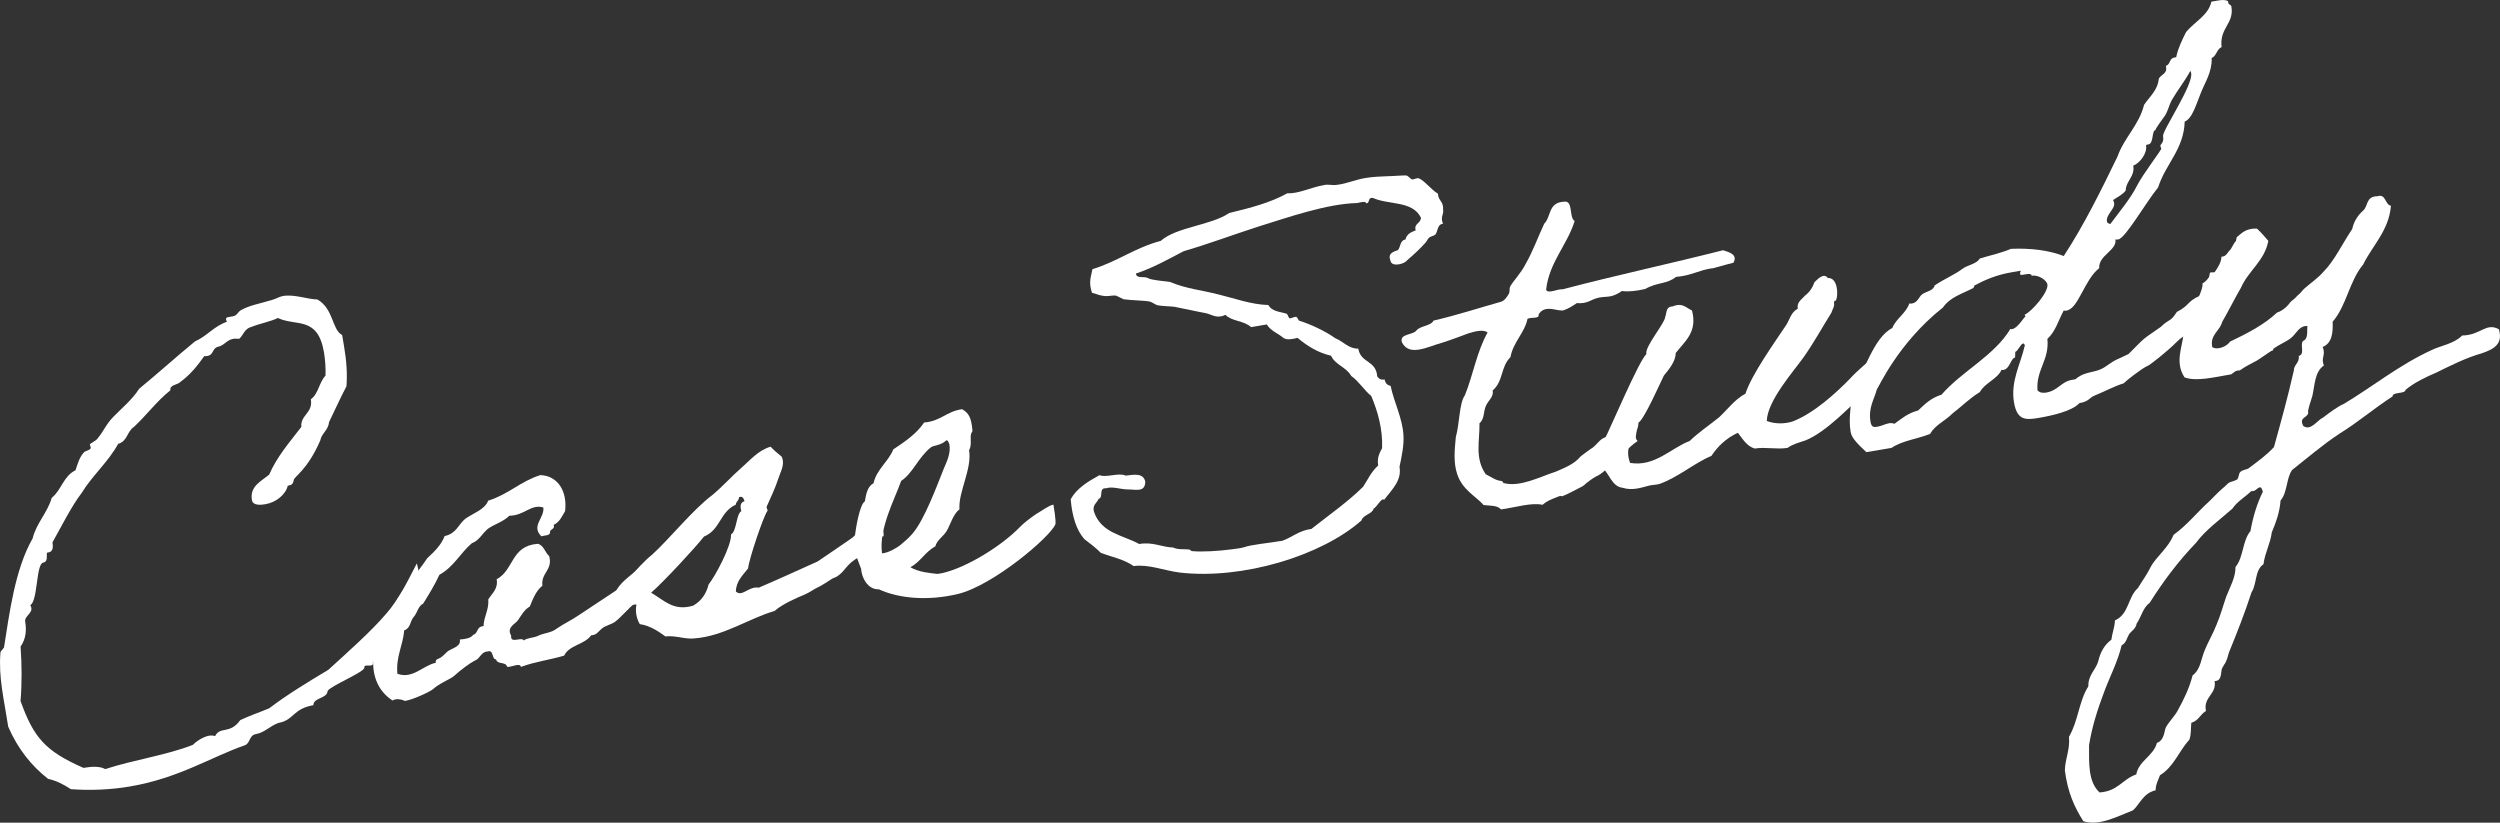
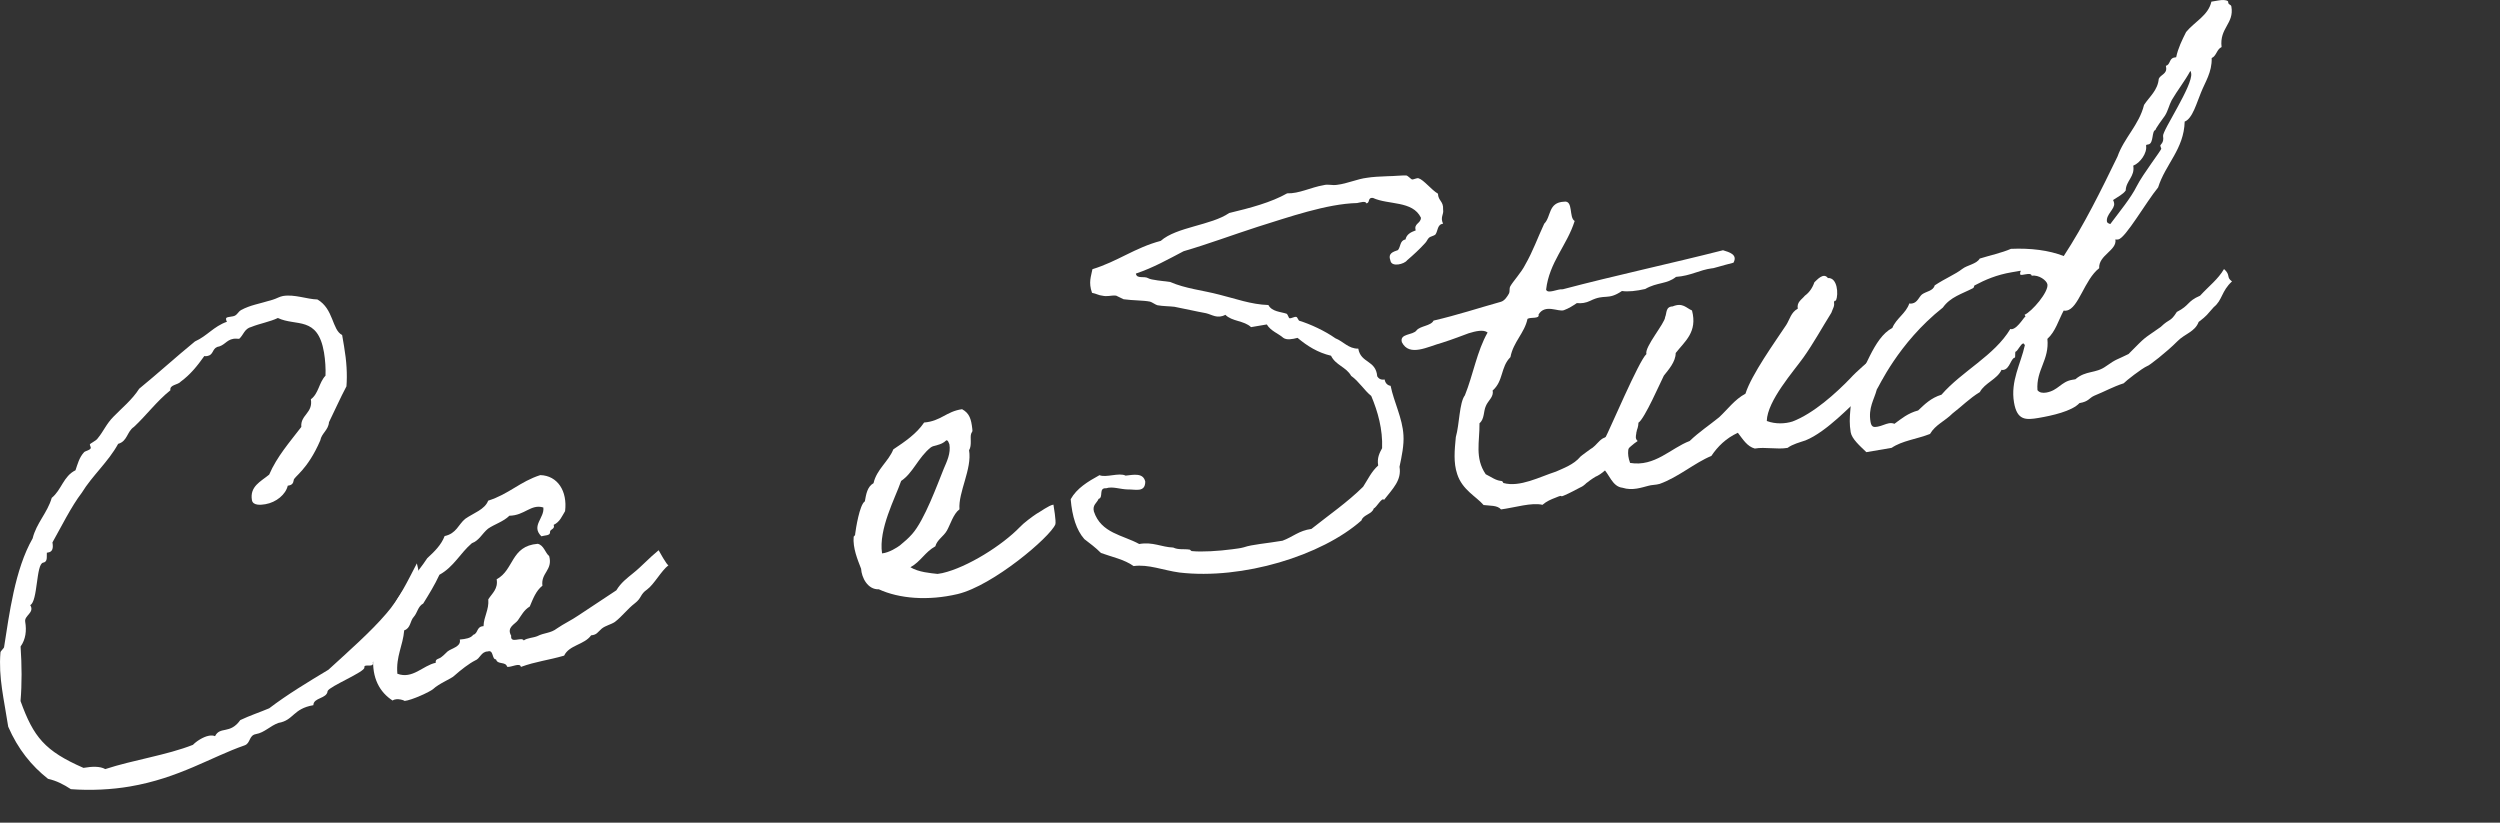
<svg xmlns="http://www.w3.org/2000/svg" id="_レイヤー_2" width="515.556" height="169.652" viewBox="0 0 515.556 169.652">
  <rect x="0" y="0" width="515.556" height="169.652" fill="#333333" stroke="none" />
  <defs>
    <style>.cls-1{fill:#fff;}</style>
  </defs>
  <g id="_文字">
    <path class="cls-1" d="M85.963,116.179c.084.492,1.51,4.704-.412,8.878-2.46,5.177-8.198,11.317-8.673,11.5l.033.196c.069,1.001-1.92.023-1.769.909.15.885-7.141,3.848-7.58,4.834-.126,1.641-2.917,1.306-2.943,2.931-4.231.721-4.027,3.114-7.176,3.65-1.721.597-2.896,2.011-4.668,2.312-1.476.251-1.093,1.909-2.338,2.323-6.884,2.386-13.53,6.757-23.665,8.482-3.738.636-8.053.864-12.156.551-1.479-.963-2.927-1.729-4.716-2.133-3.39-2.663-6.208-6.131-8.209-10.751-.856-5.626-2.037-10.183-1.596-15.32-.033-.197.752-.939.735-1.037,1.075-6.764,2.225-16.072,5.896-22.467.775-3.169,3.05-5.278,3.941-8.366,2.046-1.663,2.38-4.455,4.902-5.693.406-1.183.763-2.661,1.793-3.748.262-.248,1.441-.448,1.358-.94-.034-.196-.183-.476-.199-.573-.051-.296,1.294-.727,1.686-1.4,1.095-1.3,1.729-2.926,3.2-4.393,1.636-1.696,3.86-3.492,5.297-5.761,3.91-3.197,7.591-6.557,11.501-9.753,2.54-1.142,3.83-3.082,6.599-4.059-.131-.181-.148-.279-.182-.476-.066-.394.229-.444.622-.511l.787-.134c.886-.151.965-.873,1.702-1.301,1.948-1.041,3.54-1.211,6.522-2.124.771-.231,1.409-.645,2.098-.762,2.362-.401,4.975.672,7.107.714,3.37,1.958,2.991,6.274,5.096,7.333l.401,2.361c.52,3.051.677,5.757.488,8.219-1.305,2.45-2.395,4.964-3.601,7.397-.126,1.641-1.534,2.286-1.792,3.748-2.686,6.227-5.504,7.518-5.485,8.223-.096.624-.341.97-1.029,1.087l-.197.034c-.403,1.789-2.351,3.437-4.614,3.822-.885.151-2.574.338-2.775-.844-.485-2.853,1.873-3.862,3.559-5.262,1.596-3.714,4.227-6.693,6.628-9.835-.222-2.493,2.451-2.847,1.966-5.701,1.62-1.187,1.646-3.418,3.019-4.868.061-1.427-.044-3.231-.312-4.806-1.29-7.575-5.761-5.296-9.509-7.088-1.589.776-3.754,1.145-5.457,1.84-1.46.349-1.636,1.695-2.519,2.454-.509-.015-.82-.063-1.215.003-1.476.251-1.783,1.418-3.357,1.686-1.032.479-.732,1.643-2.012,1.861-.099.017-.394.067-.607,0-1.47,2.073-2.891,3.833-4.871,5.285-.589.708-2.328.599-2.127,1.779-2.766,2.193-4.987,5.203-7.522,7.558-1.457.957-1.318,2.958-3.253,3.49-2.006,3.683-5.359,6.582-7.496,10.084-2.157,2.797-4.34,7.219-6.053,10.244.201,1.181.023,1.92-.862,2.071l-.295.05c-.063.82.22,1.886-.765,2.053-1.476.251-1.072,7.979-2.66,8.754.973,1.557-1.257,2.138-1.039,3.417.318,1.87.111,3.625-.95,5.123.26,3.905.289,7.645-.011,11.239,2.685,7.44,4.991,10.288,12.978,13.787,1.771-.301,3.379-.372,4.497.248,5.753-1.89,12.674-2.866,18.081-5.002.687-.724,2.144-1.68,3.324-1.881.492-.083.902-.052,1.231.094,1.059-2.104,3.084-.322,5.206-3.315,1.966-.944,3.981-1.589,5.965-2.433,3.764-2.869,7.988-5.41,12.212-7.951,3.942-3.607,8.785-7.874,11.906-11.544,2.713-3.093,4.424-6.726,6.33-10.392Z" />
    <path class="cls-1" d="M137.866,116.559c-1.521,1.17-2.973,3.948-4.413,5.002-1.538,1.072-1.027,1.693-2.55,2.864-1.521,1.17-2.583,2.667-4.105,3.837-.818.544-1.9.729-2.702,1.372-.884.757-.996,1.283-2.193,1.385-1.389,1.958-4.522,1.986-5.564,4.188-3.377.979-5.771,1.184-8.919,2.327-.168-.983-2.001.139-2.839-.022-.299-1.164-1.986-.371-2.286-1.535-.902.053-.45-2.049-1.695-1.634-1.411.037-1.57,1.481-2.619,1.862-1.212.611-2.914,1.913-4.32,3.166-.605.608-3.08,1.536-4.389,2.771-.621.511-4.274,2.246-5.865,2.416.196-.034-1.545-.749-2.445-.089-2.615-1.681-4.331-4.628-3.969-9.043.962-1.48,1.333-3.468,1.474-5.617,1.258-1.532,1.809-3.65,2.935-5.36,1.859-3.354,4.623-6.153,6.712-9.342,1.488-1.367,2.879-2.719,3.578-4.558,2.443-.516,2.83-2.405,4.253-3.559,1.72-1.204,4.03-1.901,4.729-3.741,4.229-1.328,6.615-3.961,10.746-5.271,3.562.103,5.623,3.295,5.112,7.432-.637,1.02-1.043,2.202-2.354,2.83.364.951-.867.856-.749,1.546.019.705-1.114.594-1.786.81-2.19-2.158.676-3.761.406-5.941-2.562-.779-3.866,1.67-7.001,1.698-1.21,1.218-3.045,1.732-4.404,2.673-1.243,1.021-1.812,2.435-3.337,2.998-2.389,2.026-3.724,4.886-6.688,6.504-.961,2.087-2.152,4.011-3.344,5.935-1.113.595-1.19,1.924-1.959,2.763-.769.84-.615,2.333-1.96,2.763-.268,3.184-1.721,5.355-1.413,8.948,3.139,1.187,5.277-1.708,7.918-2.258-.15-.886.687-.726,1.21-1.219.54-.396.785-.741,1.228-1.12.801-.643,2.867-.994,2.518-2.453,1.197-.103,2.28-.287,2.77-.978,1.066-.283.617-1.725,2.127-1.779.059-2.035,1.154-3.334.982-5.534.799-1.25,2.06-2.172,1.725-4.14,3.619-1.933,2.881-6.868,8.475-7.314,1.264.291,1.531,1.865,2.354,2.534.798,2.902-1.743,3.437-1.39,6.108-1.342,1.039-1.96,2.764-2.611,4.292-1.194.71-1.716,1.812-2.451,2.848-.57.805-2.39,1.419-1.383,3.172-.207,1.756,2.149.14,2.596.975.721-.528,1.934-.532,2.786-.879,1.49-.76,2.738-.566,4.08-1.606,1.359-.939,3.046-1.732,4.404-2.673,2.636-1.765,5.19-3.415,7.825-5.18.947-1.578,2.207-2.502,3.45-3.523,1.784-1.417,3.222-3.08,5.268-4.743,0,0,1.767,3.243,2.045,3.095Z" />
-     <path class="cls-1" d="M124.849,128.697c-.318-1.87-.787-4.625-.983-4.592,3.751-1.752,7.555-7.36,10.599-9.701,3.681-3.36,8.435-9.333,12.478-12.349,2.126-1.78,3.908-3.805,5.937-5.566,1.767-1.516,3.434-3.622,6.04-4.369.625.703,1.448,1.373,2.271,2.043.776,1.589-.268,3.184-.658,4.465-.665,2.037-1.562,3.912-2.44,5.883-.064.214.331.754.15.886-.751.938-3.789,9.858-3.963,11.812-1.078,1.398-2.484,2.649-2.526,4.783,1.316,1.193,2.638-1.157,4.723-.804,3.965-1.688,8.191-3.621,12.14-5.407,4.354-2.969,9.004-5.987,12.898-9.284.352,2.067,1.181,4.558.391,4.085-1.015.578-2.206,2.501-3.123,3.063-.278.147-1.03,1.086-1.325,1.137-.557.297-.853.347-1.294.726-1.457.957-1.961,2.156-3.123,3.063-.441.378-.917.561-1.392.744-.917.561-1.998,1.352-3.03,1.831-1.031.48-1.276.825-2.686,1.47-1.229.513-4.538,1.887-6.207,3.385-5.213,1.494-10.549,5.238-16.553,5.653-1.887.22-3.858-.661-5.941-.406-1.497-1.062-3.109-2.205-5.292-2.542-.71-1.196-.961-2.671-.688-4.033-1.542-.144-1.357.938-2.21,1.288-.178.738-1.755.399-1.702,1.302-1.063.889-2.423,1.829-2.489,1.437ZM146.135,120.516c1.258-1.53,4.731-7.893,4.624-10.304,1.196-.71,1.021-4.122,2.117-4.815-.283-1.065-.203-1.787.666-2.037-.199-.574-.398-1.147-1.151-.816.019.705-.653.92-.651,1.528-3.293,1.471-3.165,5.196-6.573,6.585-1.912,2.452-8.418,9.431-10.888,11.573,2.695,1.565,4.607,3.872,8.656,2.677,1.752-1.006,2.715-2.487,3.2-4.392Z" />
    <path class="cls-1" d="M217.634,108.144c-1.074,2.612-12.837,12.612-20.134,14.361-6.131,1.449-12.089.944-16.264-.978-2.312.09-3.553-2.433-3.657-4.237-.729-1.901-1.737-4.259-1.532-6.624,0,0,.36-.264.31-.559.128-1.034.898-6.025,1.995-6.718.258-1.461.498-3.021,1.792-3.747.631-2.84,3.086-4.474,4.078-6.97,2.456-1.634,4.813-3.25,6.348-5.536,3.494-.291,4.569-2.296,7.833-2.75,1.562.847,1.879,2.11,2.099,3.996.134.787-.097.625-.227,1.052-.276.755.205,2.394-.432,3.414.653,3.837-2.267,8.688-1.976,12.182-1.261.923-1.893,3.158-2.594,4.391-.701,1.232-2.012,1.861-2.385,3.241-2.129,1.172-3.008,3.145-5.138,4.317,1.694,1.027,4.156,1.216,5.601,1.375l.983-.167c5.165-1.183,12.385-5.753,15.998-9.506.769-.84,2.569-2.16,3.388-2.704.835-.444,2.537-1.747,3.521-1.915.033.196.603,3.542.392,4.084ZM191.949,92.267c-2.586,2.06-3.658,5.28-6.113,6.912-1.219,3.549-4.691,9.91-3.936,14.945,1.492-.152,3.129-1.242,3.67-1.636,1.062-.891,1.686-1.4,2.535-2.356,2.55-2.864,5.231-10.306,6.517-13.461.651-1.528,1.482-3.188,1.164-5.058-.148-.278-.249-.868-.644-.801-1.128,1.103-2.474.927-3.193,1.454Z" />
    <path class="cls-1" d="M285.416,103.086c-.413-.638-1.554,1.581-2.127,1.78-.308,1.166-2.211,1.288-2.519,2.453-8.179,7.265-24.538,12.276-37.555,10.746-3.316-.448-6.372-1.75-9.439-1.33-1.957-1.388-4.47-1.871-6.736-2.701-1.104-1.128-2.255-1.945-3.423-2.859-1.631-1.849-2.511-4.636-2.818-8.228,1.24-2.236,3.532-3.638,5.94-4.959,1.314.585,4.05-.589,5.382.096,1.689-.186,3.641-.62,4.057,1.233-.009,2.329-2.062,1.565-3.571,1.62-1.625-.027-3.153-.678-4.497-.247-1.641-.125-.485,1.904-1.551,2.187-.358.871-1.309,1.236-.976,2.596,1.476,4.507,5.989,4.852,9.343,6.711,2.854-.485,4.564.64,7.009.73,1.101.521,2.167.238,3.415.432.098-.017.264.36.559.31,1.854.191,5.365-.002,8.235-.39.689-.117,1.592-.169,2.362-.402,1.721-.596,4.624-.787,7.97-1.356,2.097-.762,3.389-2.095,5.964-2.432,3.567-2.835,7.463-5.523,10.668-8.701.963-1.48,1.695-3.123,3.104-4.376-.269-1.574.269-2.577.807-3.578.151-3.873-.879-7.545-2.234-10.757-1.531-1.258-2.538-3.011-4.15-4.153-1.023-1.852-3.207-2.188-4.148-4.153-2.743-.647-4.896-2.001-6.904-3.685-1.164.299-2.246.483-2.938-.006-1.069-.931-2.564-1.386-3.406-2.761l-3.247.553c-1.448-1.373-3.941-1.151-5.292-2.542-1.671.892-2.74-.04-4.005-.331-2.298-.418-3.99-.839-6.503-1.323-1.033-.126-2.346-.106-3.495-.315-.312-.048-1.233-.701-1.545-.749-1.362-.274-3.479-.219-5.449-.49-.214-.065-1.332-.685-1.545-.749-1.231-.095-1.673.285-2.938-.006-.509-.016-1.183-.407-2.021-.568-.778-2.197-.176-3.413.082-4.875,5.196-1.592,8.764-4.428,14.091-5.84,3.255-2.883,10.392-3.187,14.108-5.743,4.377-1.048,8.64-2.179,11.964-4.061,2.444.089,4.853-1.231,7.509-1.683.967-.266,1.74.109,2.822-.076,2.083-.253,4.146-1.212,6.132-1.448,1.082-.185,2.788-.273,4.298-.327,1.214-.004,2.903-.191,3.822-.146.312.049.938.752,1.152.817.41.032,1.048-.38,1.377-.234,1.067.325,2.633,2.387,3.981,3.17.055,1.509,1.17,1.522,1.062,3.261.184,1.082-.65,1.529-.007,2.938-1.197.104-1.061,1.498-1.55,2.188-.344.362-1.05.38-1.393.743-.262.247-.392.674-.735,1.037-1.193,1.316-2.42,2.437-3.745,3.574-.571.805-3.194,1.454-3.429.077-.563-1.525.502-1.808,1.551-2.188.588-.708.371-1.986,1.552-2.188.227-1.051,1.061-1.497,2.11-1.877-.448-1.443,1.077-1.399,1.073-2.613-1.719-3.555-6.72-2.602-9.908-4.084-1.133-.11-.538,1.003-1.325,1.137-.199-.573-1.248-.192-1.937-.075-6.251.153-14.084,2.904-20.526,4.911-5.277,1.709-10.227,3.563-15.242,5.025-3.161,1.651-6.207,3.385-9.846,4.612.201,1.18,1.692.421,2.597.975.46.328,3.136.58,4.481.756,3.172,1.384,6.668,1.7,10.166,2.623,3.17.776,6.521,2.028,10.081,2.13.744,1.392,2.565,1.386,3.748,1.792.214.065.445.835.561.917.428.13,1.049-.381,1.477-.251.214.065.445.835.643.802,2.135.648,5.208,2.049,7.396,3.601,1.627.634,2.698,2.173,4.717,2.133.52,3.05,3.634,2.318,3.907,5.713.281.459.742.785,1.529.651.134.787.611,1.212,1.234,1.308.669,3.329,2.452,6.671,2.645,10.181.139,2.001-.362,4.415-.814,6.517.469,2.755-1.362,4.484-3.192,6.82Z" />
    <path class="cls-1" d="M337.719,90.944c-2.178,1.484-3.042,2.948-4.482,4.003-.9.66-2.322,2.42-3.812,3.18-.295.05-1.653.991-1.916,1.237-.556.297-.588.707-1.719,1.204-.557.296-2.227,1.188-3.079,1.536-1.408.645.049-.313-1.935.531-.949.365-1.802.712-2.686,1.47-2.217-.534-5.676.561-8.546.948-.757-.884-2.25-.73-3.597-.906-1.515-1.767-4.375-3.103-5.436-6.364-.812-2.394-.543-4.97-.289-7.646.762-2.661.714-7.107,1.873-8.621,1.708-4.238,2.496-9.131,4.682-12.945-.823-.67-2.479-.287-3.922.161-1.048.38-3.326,1.275-5.44,1.939-3,.814-6.782,2.978-8.319-.103-.515-1.835,2.292-1.402,3.027-2.438.751-.937,2.982-.913,3.504-2.015,4.869-1.131,9.278-2.591,13.918-3.887.77-.232,1.325-1.137,1.635-1.696.228-.442.029-1.017.257-1.459.538-1.003,2.337-2.929,3.087-4.474,1.565-2.696,2.589-5.605,3.924-8.464,1.473-1.465.773-4.383,4.087-4.543,1.968-.335.963,3.277,2.196,3.979-1.574,5.027-5.238,8.485-5.892,14.165.365.952,2.396-.205,3.43-.078,10.754-2.843,22.28-5.311,33.051-8.054,1.282.389,3.088.89,2.159,2.568-2.426.615-4.442,1.262-4.36,1.146-2.771.37-4.393,1.558-7.493,1.781-1.865,1.533-3.868,1.064-6.357,2.5-1.853.417-3.542.603-4.79.411-2.995,2.028-3.461.487-6.54,2.024q-1.311.628-2.755.469c-.819.544-1.637,1.089-2.687,1.469-1.146.399-3.876-1.365-5.214.888.266.967-1.64.483-2.278.894-.613,2.94-2.937,4.752-3.517,7.889-2.077,2.074-1.395,4.894-3.685,6.903.316,1.263-.961,2.087-1.384,3.172-.521,1.102-.253,2.676-1.316,3.565.046,3.84-1.009,7.157,1.283,10.515,1.216.602,2.039,1.271,3.171,1.382.411.033.363.343.478.425,3.4.94,7.478-1.273,10.838-2.352,1.409-.644,3.704-1.439,5.043-3.085.082-.115,2.422-1.83,2.521-1.847.721-.528,1.193-1.316,2.012-1.861.737-.43,2.017-.648,2.771-.978.308-1.166,2.128-1.172,3.473-1.603,1.677.928-.042,2.132,1.028,3.064Z" />
    <path class="cls-1" d="M385.867,74.041c.18-.132,2.394,3.947,2.394,3.947,0,0-5.496,5.187-5.808,5.138-.312-.047-5.673,5.927-10.13,7.698-1.147.398-2.606.747-3.687,1.539-2.165.369-4.596-.231-6.76.138-1.594-.438-2.452-1.912-3.49-3.253-2.441,1.125-4.175,2.837-5.464,4.777-3.408,1.391-6.844,4.405-10.662,5.764-.771.232-1.689.187-2.361.402-1.263.315-3.262,1.061-5.299.396-2.167-.238-2.717-2.879-4.149-4.154.289-1.871.117-4.069.505-5.958.93-1.676,7.065-16.186,8.57-17.455-.447-1.442,3.866-6.428,3.862-7.643.375-.771.042-2.132,1.552-2.188,2.081-.86,2.79.335,3.989.839,1.164,4.46-1.454,6.323-3.365,8.774.006,1.821-1.531,3.5-2.445,4.668-.685,1.333-3.957,8.875-5.234,9.699-.088,3.052-3.234,4.195-1.727,8.292,5.106.854,8.391-3.047,12.291-4.521,1.913-1.844,4.008-3.214,6.055-4.878,1.75-1.613,3.219-3.687,5.446-4.875,1.25-3.96,6.084-10.655,8.418-14.19.718-1.134.976-2.596,2.368-3.339-.235-1.377.797-1.856,1.467-2.68.9-.659,1.554-1.58,1.96-2.763.442-.378,1.863-2.139,2.786-.879,2.001-.138,2.194,3.373,1.689,4.572-.163.23-.41-.031-.426.478.135.788-.209,1.149-.55,2.118-1.909,3.059-3.687,6.297-5.728,9.177-2.041,2.878-7.484,8.968-7.585,13.135,1.841.7,3.842.562,5.284.113,4.375-1.655,9.021-5.888,11.947-8.917,1.275-1.433,4.023-3.723,4.285-3.97Z" />
    <path class="cls-1" d="M460.291,58.032c-2.192,1.994-1.973,3.879-3.756,5.297-1.537,1.68-1.242,1.629-3.124,3.063-.764,2.053-2.83,2.405-4.384,3.985-2.158,2.19-6.004,5.174-6.217,5.109-1.131.496-4.437,3.083-4.861,3.561-2.114.665-3.867,1.671-6.046,2.548-1.13.496-1.111,1.201-3.079,1.536-1.537,1.679-5.734,2.596-8.391,3.048-2.657.452-4.461.558-5.098-3.182-.754-4.428,1.384-7.93,2.239-11.822-.148-.278-.264-.361-.362-.344-.491.084-1.143,1.612-1.536,1.68-.197.033.004,1.215-.192,1.248-.787.134-1.026,2.3-2.305,2.518-.099.017-.296.05-.41-.031-.88,1.972-3.486,2.719-4.48,4.609-2.112,1.271-3.747,2.966-5.629,4.399-1.554,1.582-3.553,2.327-4.646,4.233-2.753,1.077-5.738,1.382-7.916,2.866l-5.215.888c-1.333-1.292-2.995-2.729-3.229-4.107-.553-3.247.276-5.514.086-8.418,2.939-4.144,4.507-10.992,8.503-13.09.781-1.956,2.829-3.013,3.494-5.049.214.064.41.031.607-.002,1.082-.185,1.39-1.35,2.012-1.861.9-.659,2.311-.697,2.618-1.863,2.276-1.501,4.177-2.229,5.699-3.4.981-.774,2.966-1.011,3.586-2.128,2.114-.664,4.558-1.181,6.441-2.008,4.02-.178,7.845.285,10.884,1.488,4.179-6.38,7.715-13.563,11.087-20.515,1.365-3.878,4.457-6.53,5.477-10.652,1.127-1.71,2.829-3.013,3.033-5.376.358-.871,1.753-1.007,1.518-2.385l-.05-.295c.967-.266.651-1.527,1.733-1.712l.394-.067c.388-1.889,1.219-3.549,2.05-5.209,1.765-2.123,4.582-3.412,5.212-6.253l1.378-.234c.886-.151,1.592-.169,2.052.157l.051.295c.083.492.559.311.642.802.604,3.542-2.495,4.374-2.021,8.343-1.032.479-1.012,1.792-2.043,2.271.092,2.919-1.378,4.992-2.224,7.161-.798,1.858-1.722,5.355-3.344,5.935-.145,5.694-3.974,8.776-5.482,13.589-2.435,2.945-6.724,10.459-8.2,10.71-.197.034-.394.067-.607.002.386,2.263-3.5,3.229-3.343,5.936-3.044,2.339-4.254,8.317-6.714,8.735-.196.034-.394.067-.606.002-1.077,2.005-1.692,4.337-3.36,5.836.441,4.379-2.357,6.374-2.048,10.575.396.54,1.118.619,1.808.501,2.459-.418,3.061-2.241,5.323-2.626l.688-.117c2.209-1.896,4.164-1.115,6.324-2.696,2.259-1.601,2.211-1.288,4.635-2.511,3.892-3.901,2.666-2.782,6.643-5.585,1.914-1.844,1.966-.941,3.32-3.096,2.703-1.372,2.06-2.172,4.796-3.347,1.881-2.042,3.681-3.36,4.937-5.498,1.433,1.275.384,1.656,1.65,2.554ZM418.986,56.862c-.15-.886-2.296.189-2.38-.304-.134-.786.67-.823-.609-.605l-1.181.201c-3.051.519-5.409,1.528-7.637,2.718-.099.017-.031.41-.31.559-2.326,1.206-4.654,1.804-6.205,3.992-9.278,7.349-13.283,16.536-13.627,16.898-.551,2.119-1.792,3.748-1.289,6.699.201,1.182.791,1.082,1.479.964.788-.134,1.623-.581,2.312-.698.394-.067.804-.035,1.133.112,1.44-1.055,2.766-2.192,4.896-2.757,1.309-1.236,2.6-2.57,4.812-3.25,4.233-4.872,10.884-8.028,14.196-13.553.098-.017.213.065.312.049,1.378-.235,2.73-2.995,2.813-2.504-.017-.099-.05-.295-.182-.475,1.507-.662,4.972-4.694,4.704-6.268-.135-.788-1.763-2.029-3.239-1.778ZM447.855,20.664c-.538,1.003-.748,2.152-1.384,3.172-.245.346-2.222,3.01-1.927,2.959-.885.151-.334,2.792-1.515,2.992l-.295.05c-.099.017-.181.132-.164.229.252,1.476-1.218,3.549-2.644,4.096.385,2.263-1.5,3.089-1.558,5.124-.571.807-1.604,1.286-2.603,1.962.149.278.183.475.216.673.201,1.18-1.731,2.319-1.479,3.795.033.196.264.36.689.489,1.896-2.549,4.249-5.379,5.454-7.812,1.288-2.547,5.11-7.45,5.06-7.746-.017-.098-.165-.376-.198-.573-.051-.295.817-.544.566-2.02-.184-1.083,6.216-10.474,5.798-12.933-.034-.197-.067-.394-.183-.476-1.157,2.12-2.66,3.996-3.835,6.019Z" />
-     <path class="cls-1" d="M450.288,68.847c.604-.608,1.101-4.237,1.688-4.945.507-.592,2.495-4.373,2.213-5.439.558-.297.982-.774,1.309-1.234.163-.23.161-.838.242-.953.164-.229.805-.035.984-.167.653-.92,1.371-2.055,1.384-3.171,1.018.029,1.343-1.038,1.702-1.302s.848-1.561,1.208-1.825c.18-.132.145-.937.341-.97.721-.527,1.618-1.795,4.063-1.705.84.769,1.598,1.652,2.355,2.535-.725,4.073-4.114,6.168-5.644,9.669-.946,1.577-2.919,5.458-3.865,7.035-.485,1.905-2.583,2.667-2.049,5.209,1.135.719,3.1-.224,3.654-1.128,3.653-1.735,7.094-3.537,9.71-6.006.869-.249,1.949-1.041,2.603-1.961.326-.459.883-.757,1.227-1.12.326-.46.883-.758,1.209-1.218.572-.807,2.389-2.027,3.436-3.015.442-.379.785-.742,1.211-1.218,2.158-2.19,3.868-5.822,5.811-8.684.34-1.576,1.14-2.826,2.284-3.832,1.047-.987.516-2.921,2.944-2.931,1.72-.596,1.515,1.767,2.763,1.959-.441,5.138-3.778,8.135-5.733,12.114-2.86,3.422-3.417,8.478-6.293,11.802.073,2.215-.067,4.366-2.05,5.209.695,1.705-.436,2.2.243,3.806-1.899,1.335-1.857,3.96-2.374,6.274-.325,1.068-.666,2.038-.892,3.088.366,1.558-2.048,1.058-.99,3.104,1.513,1.161,2.932-1.207,4.062-1.704,1.261-.923,2.864-2.208,4.371-2.87,5.879-3.531,11.393-8.014,18.061-11.072,1.966-.941,4.639-1.296,6.274-2.992,3.839-.045,4.896-2.757,7.576-1.29.929,3.082-1.118,4.139-3.511,4.952-3.476.996-6.637,2.648-9.536,4.053-1.605.677-4.423,1.968-6.189,3.483-.146.935-2.674.354-2.703,1.371-3.651,2.344-7.186,5.375-10.853,7.619-3.553,2.325-6.727,5.093-9.853,7.549-1.224,1.727-.935,4.614-2.374,6.275-.188,2.462-.951,4.515-1.814,6.586-.304,2.381-1.413,4.188-1.717,6.569-1.817,1.22-1.331,4.073-2.457,5.783-1.396,4.287-3.023,8.412-4.667,12.438-.26.853-.404,1.789-1.074,2.613.017.098-.309.559-.309.559-.375.771.058,2.722-1.566,2.695.469,2.755-2.385,3.24-1.784,6.176-1.194.709-1.486,1.975-3.026,2.438-.111,1.132.008,2.429-.415,3.514-2.142,2.288-3.115,5.491-6.046,7.306-.341.968-.896,1.873-.892,3.088-2.623.648-3.174,2.767-4.662,4.134-3.229,1.259-7.028,3.323-10.247,2.25-1.799-2.832-3.237-5.928-3.811-10.488.073-2.542,1.102-4.237.846-6.928,1.893-3.156,2.074-7.439,4.001-10.398-.091-2.314,1.547-3.403,2.049-5.209.404-1.79,1.252-3.352,2.692-4.407.176-1.346.681-2.546.741-3.974,2.916-1.306,2.625-4.8,4.735-6.677.864-1.463,1.779-2.632,2.61-4.292,1.06-2.104,3.679-3.967,4.735-6.678,2.8-1.995,4.874-4.677,7.507-7.048.867-.857,1.636-1.696,2.519-2.455.36-.264.965-.873,1.228-1.119.441-.379,1.344-.433,1.884-.827.343-.363.291-1.265.651-1.529.523-.494,1.245-.415,1.785-.81,1.883-1.434,3.601-2.638,5.137-4.316,1.443-5.207,2.886-10.413,4.098-15.783-.004-1.215,1.242-1.629,1.008-3.007,1.36-.333.204-2.364.892-3.088,1.13-.496.78-1.956.891-3.088-1.739-.108-2.34,1.715-3.42,2.507-.981.774-2.407,1.321-3.488,2.112-.278.148.067.394-.425.478-.376.166-2.177,1.484-3.094,2.045-1.113.595-2.424,1.223-3.505,2.014-1.018-.03-1.229.513-1.785.811-3.444.586-7.231,1.533-9.613.624-2.046-3.094-.448-6.201-.211-8.975ZM464.215,101.305c-1.209,1.218-2.88,2.11-3.844,3.589-2.551,2.257-5.53,4.383-7.507,7.049-3.613,3.753-6.749,7.933-9.54,12.356-1.439,1.054-1.729,2.926-2.708,4.307-.128,1.034-1.062,1.498-1.552,2.188-.473.79-.601,1.824-1.534,2.286-.825,3.481-2.521,6.606-3.691,9.842-1.251,3.351-2.388,6.784-3.03,10.741.012,3.643-.237,7.532,2.166,9.755,3.806-.243,4.699-2.724,7.567-3.717.532-2.825,3.598-3.853,4.261-6.497,1.622-.581,1.484-2.582,1.876-3.256.619-1.117,1.747-2.221,2.367-3.339,1.239-2.236,2.445-4.668,3.108-7.312,1.702-1.302,1.744-3.436,2.542-5.292.716-1.741,1.744-3.435,2.442-5.276.799-1.856,1.284-3.762,1.967-5.701.699-1.839,1.955-3.978,1.898-6.093,1.683-2.009,1.408-5.404,3.092-7.412.516-2.922,1.359-5.697,2.564-8.129-.165-.378-.266-.968-.659-.901-.672.216-.769.839-1.786.811Z" />
  </g>
</svg>